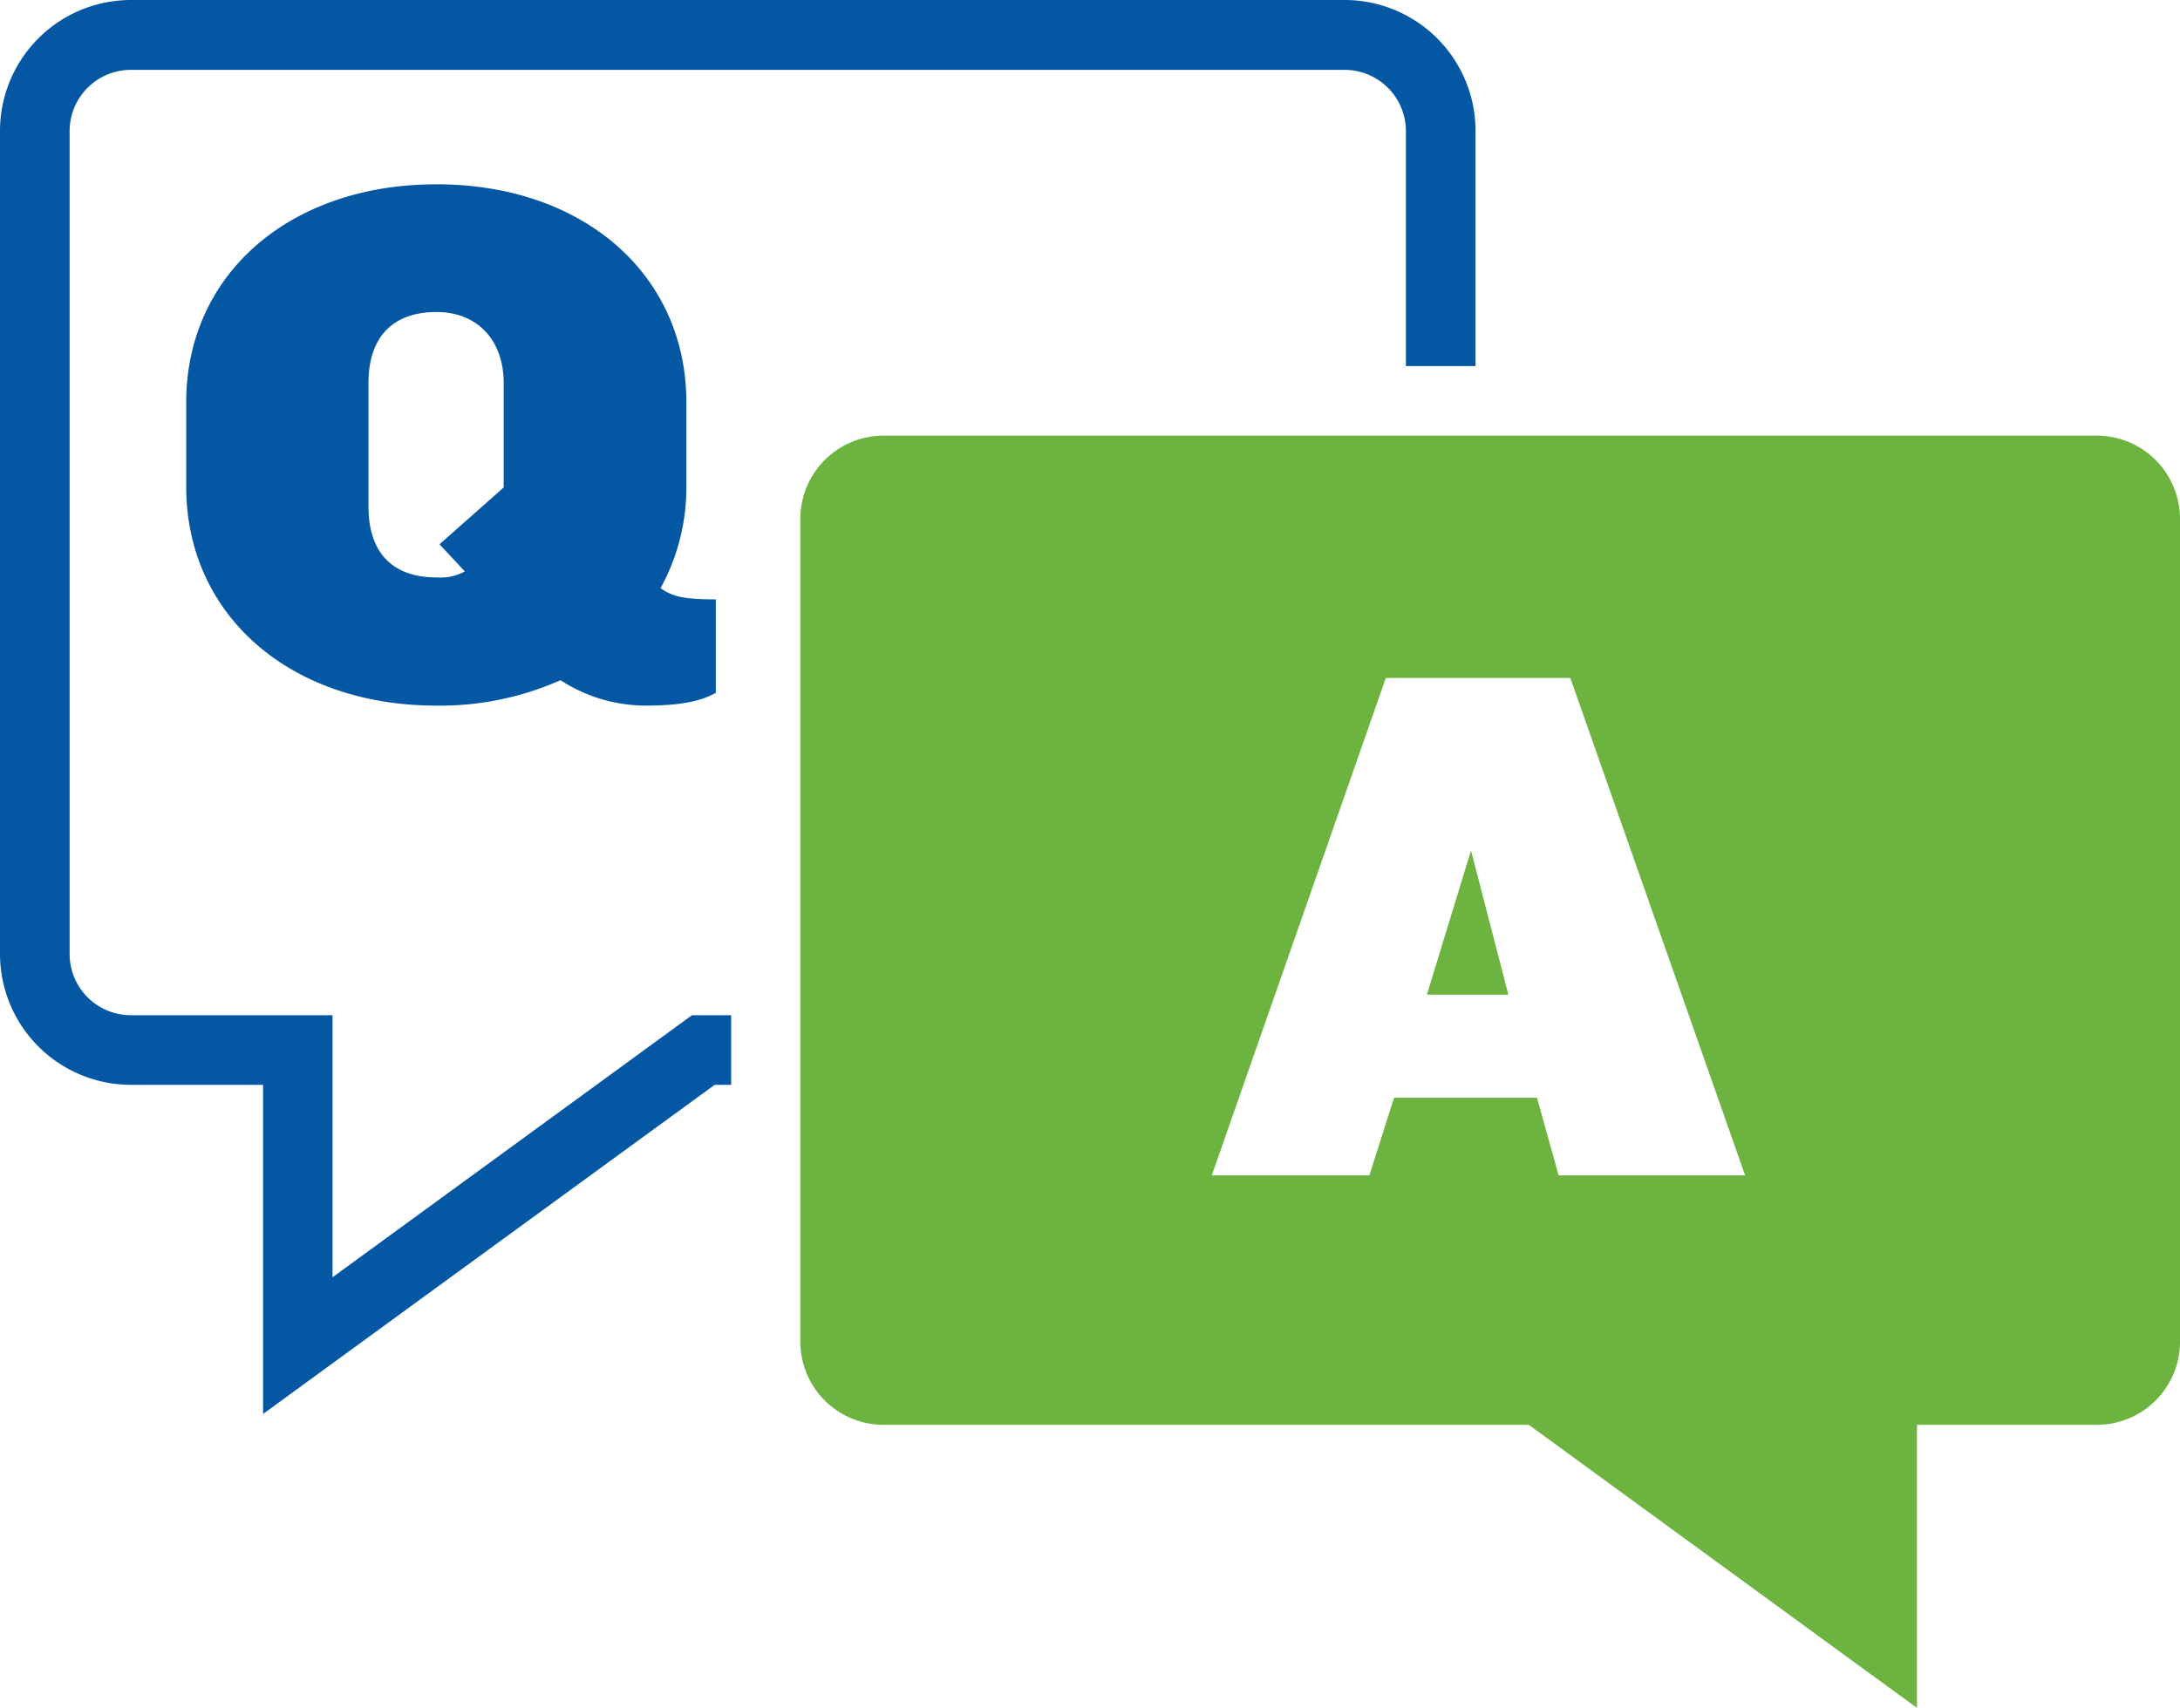
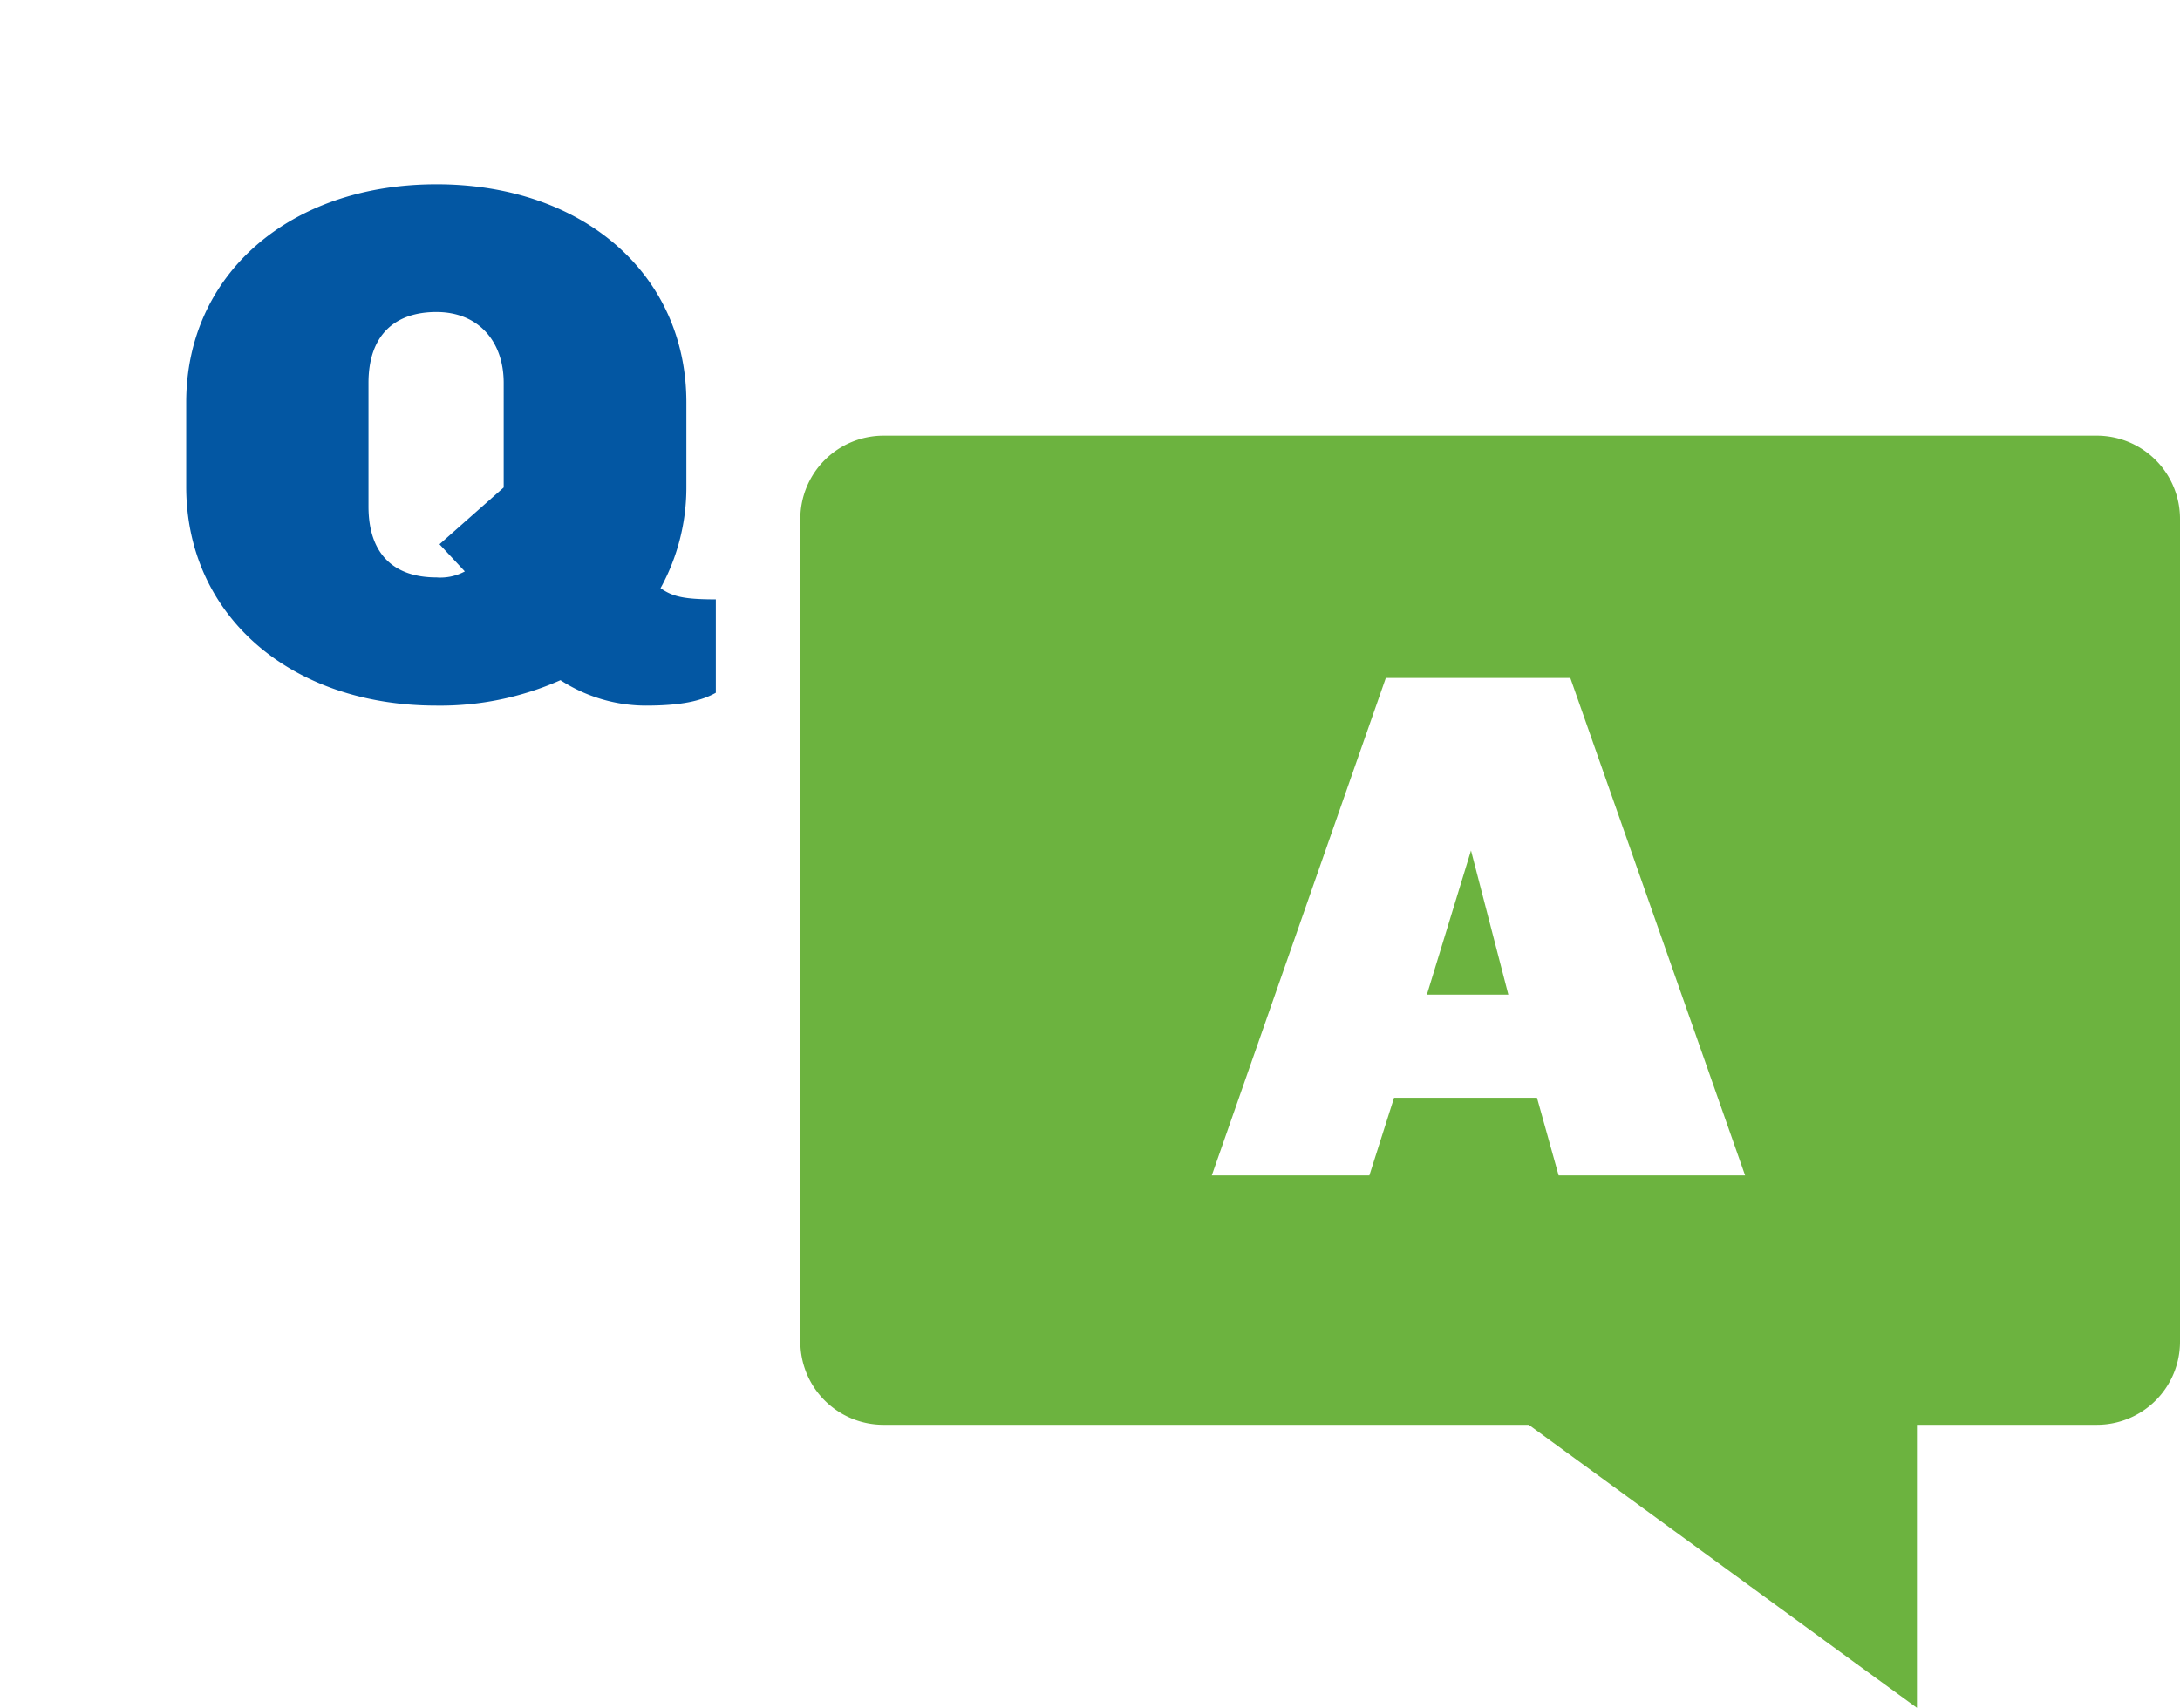
<svg xmlns="http://www.w3.org/2000/svg" id="Layer_1" data-name="Layer 1" viewBox="0 0 264.92 207.58">
  <defs>
    <style>.cls-1{fill:#0357a3;}.cls-2{fill:#6cb33f;}</style>
  </defs>
  <title>FAQs</title>
-   <path class="cls-1" d="M95.68,163.9,52,195.75V163.9H27.5a7.45,7.45,0,0,1-7.45-7.44V56.41A7.45,7.45,0,0,1,27.5,49H175a7.45,7.45,0,0,1,7.44,7.44V85h8.46V56.41A15.91,15.91,0,0,0,175,40.51H27.5a15.92,15.92,0,0,0-15.91,15.9V156.46a15.92,15.92,0,0,0,15.91,15.9H43.56v40l54.88-40h2V163.9Z" transform="translate(-11.59 -40.51)" />
  <path class="cls-1" d="M90.05,126.27a19.09,19.09,0,0,1-10.35-3.09,36,36,0,0,1-15.07,3.09c-17.88,0-30.41-11.07-30.41-26.6V89.42c0-15.53,12.53-26.51,30.41-26.51S95,73.89,95,89.42V99.67A25.39,25.39,0,0,1,91.86,112c1.46,1,2.73,1.36,6.72,1.36v11.35C96.77,125.73,94.31,126.27,90.05,126.27ZM72.8,87.06c0-5.18-3.18-8.63-8.17-8.63s-8.26,2.73-8.26,8.63v15c0,5.9,3.18,8.63,8.26,8.63a6.24,6.24,0,0,0,3.45-.73L65,106.66l7.8-6.9Z" transform="translate(-11.59 -40.51)" />
  <path class="cls-2" d="M266.42,93.46H118.94a10.11,10.11,0,0,0-10.09,10.09V203.6a10.1,10.1,0,0,0,10.09,10.08h78.43l40.11,29.26,7.06,5.14v-34.4h21.88a10.1,10.1,0,0,0,10.09-10.08v-100A10.11,10.11,0,0,0,266.42,93.46ZM201,183.37l-2.63-9.44H181l-3,9.44H158.85L180,122.91h22.42l21.24,60.46Z" transform="translate(-11.59 -40.51)" />
  <polygon class="cls-2" points="173.4 120.89 183.3 120.89 178.76 103.37 173.4 120.89" />
</svg>